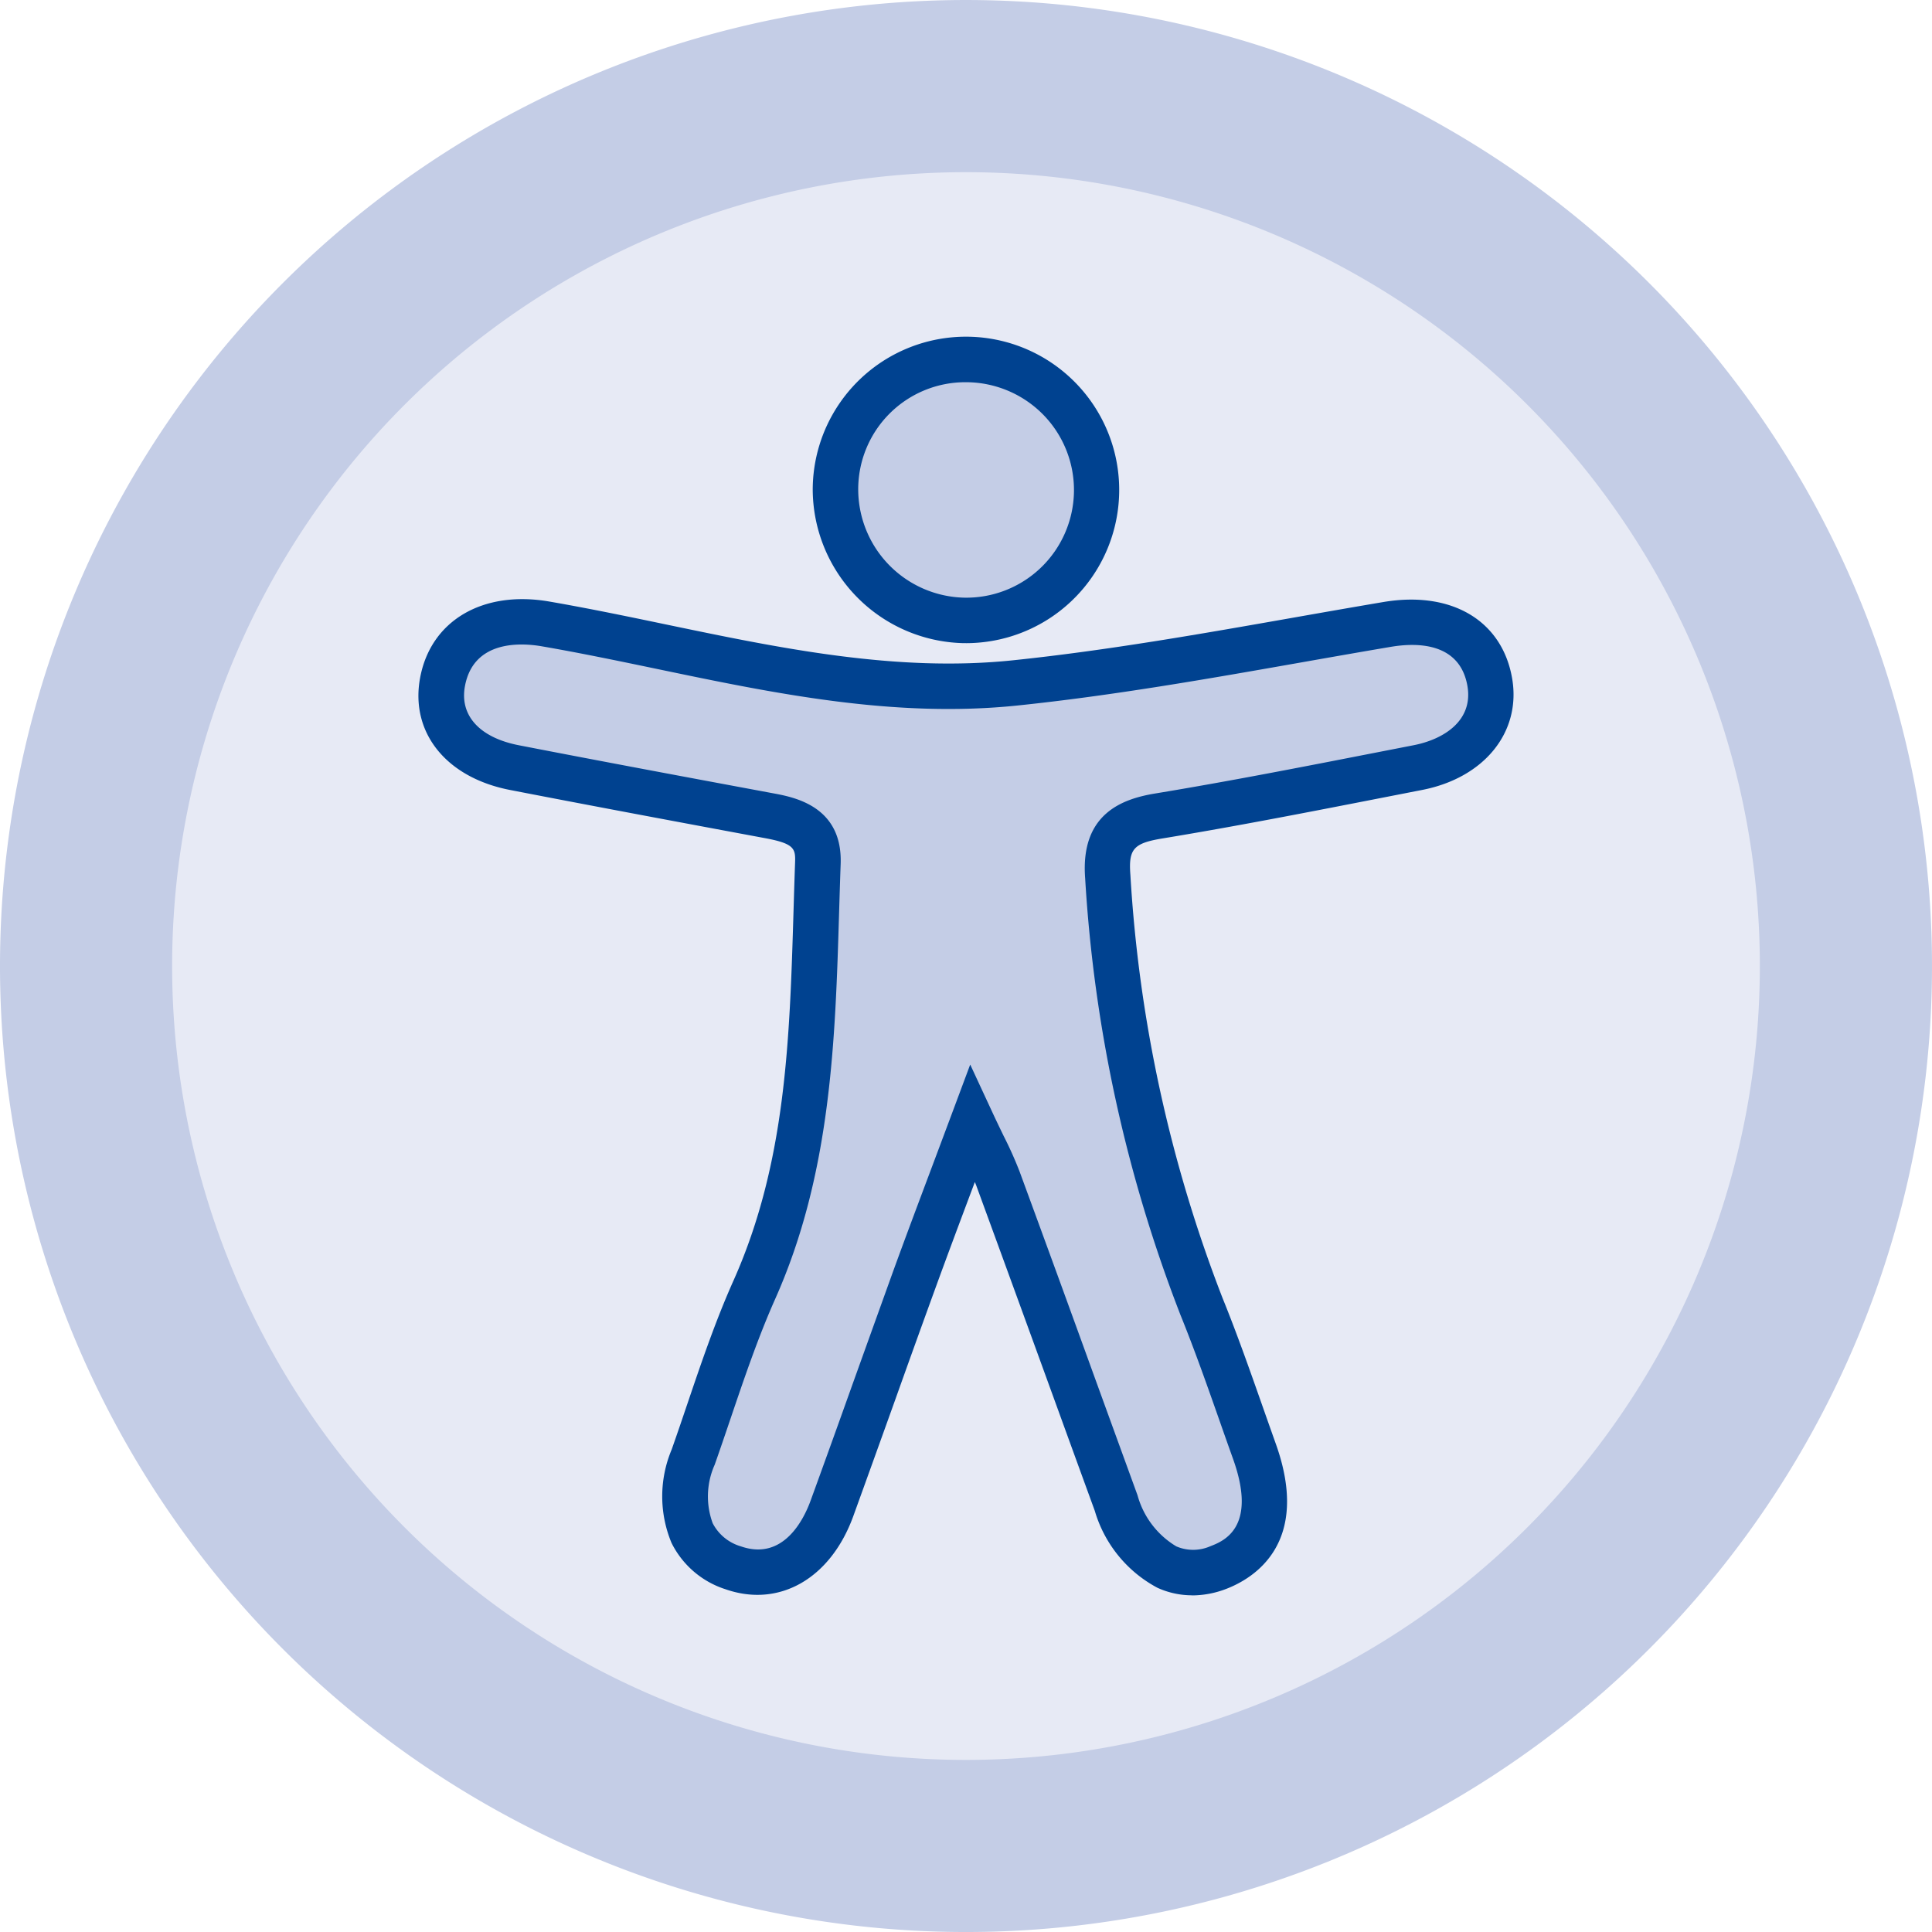
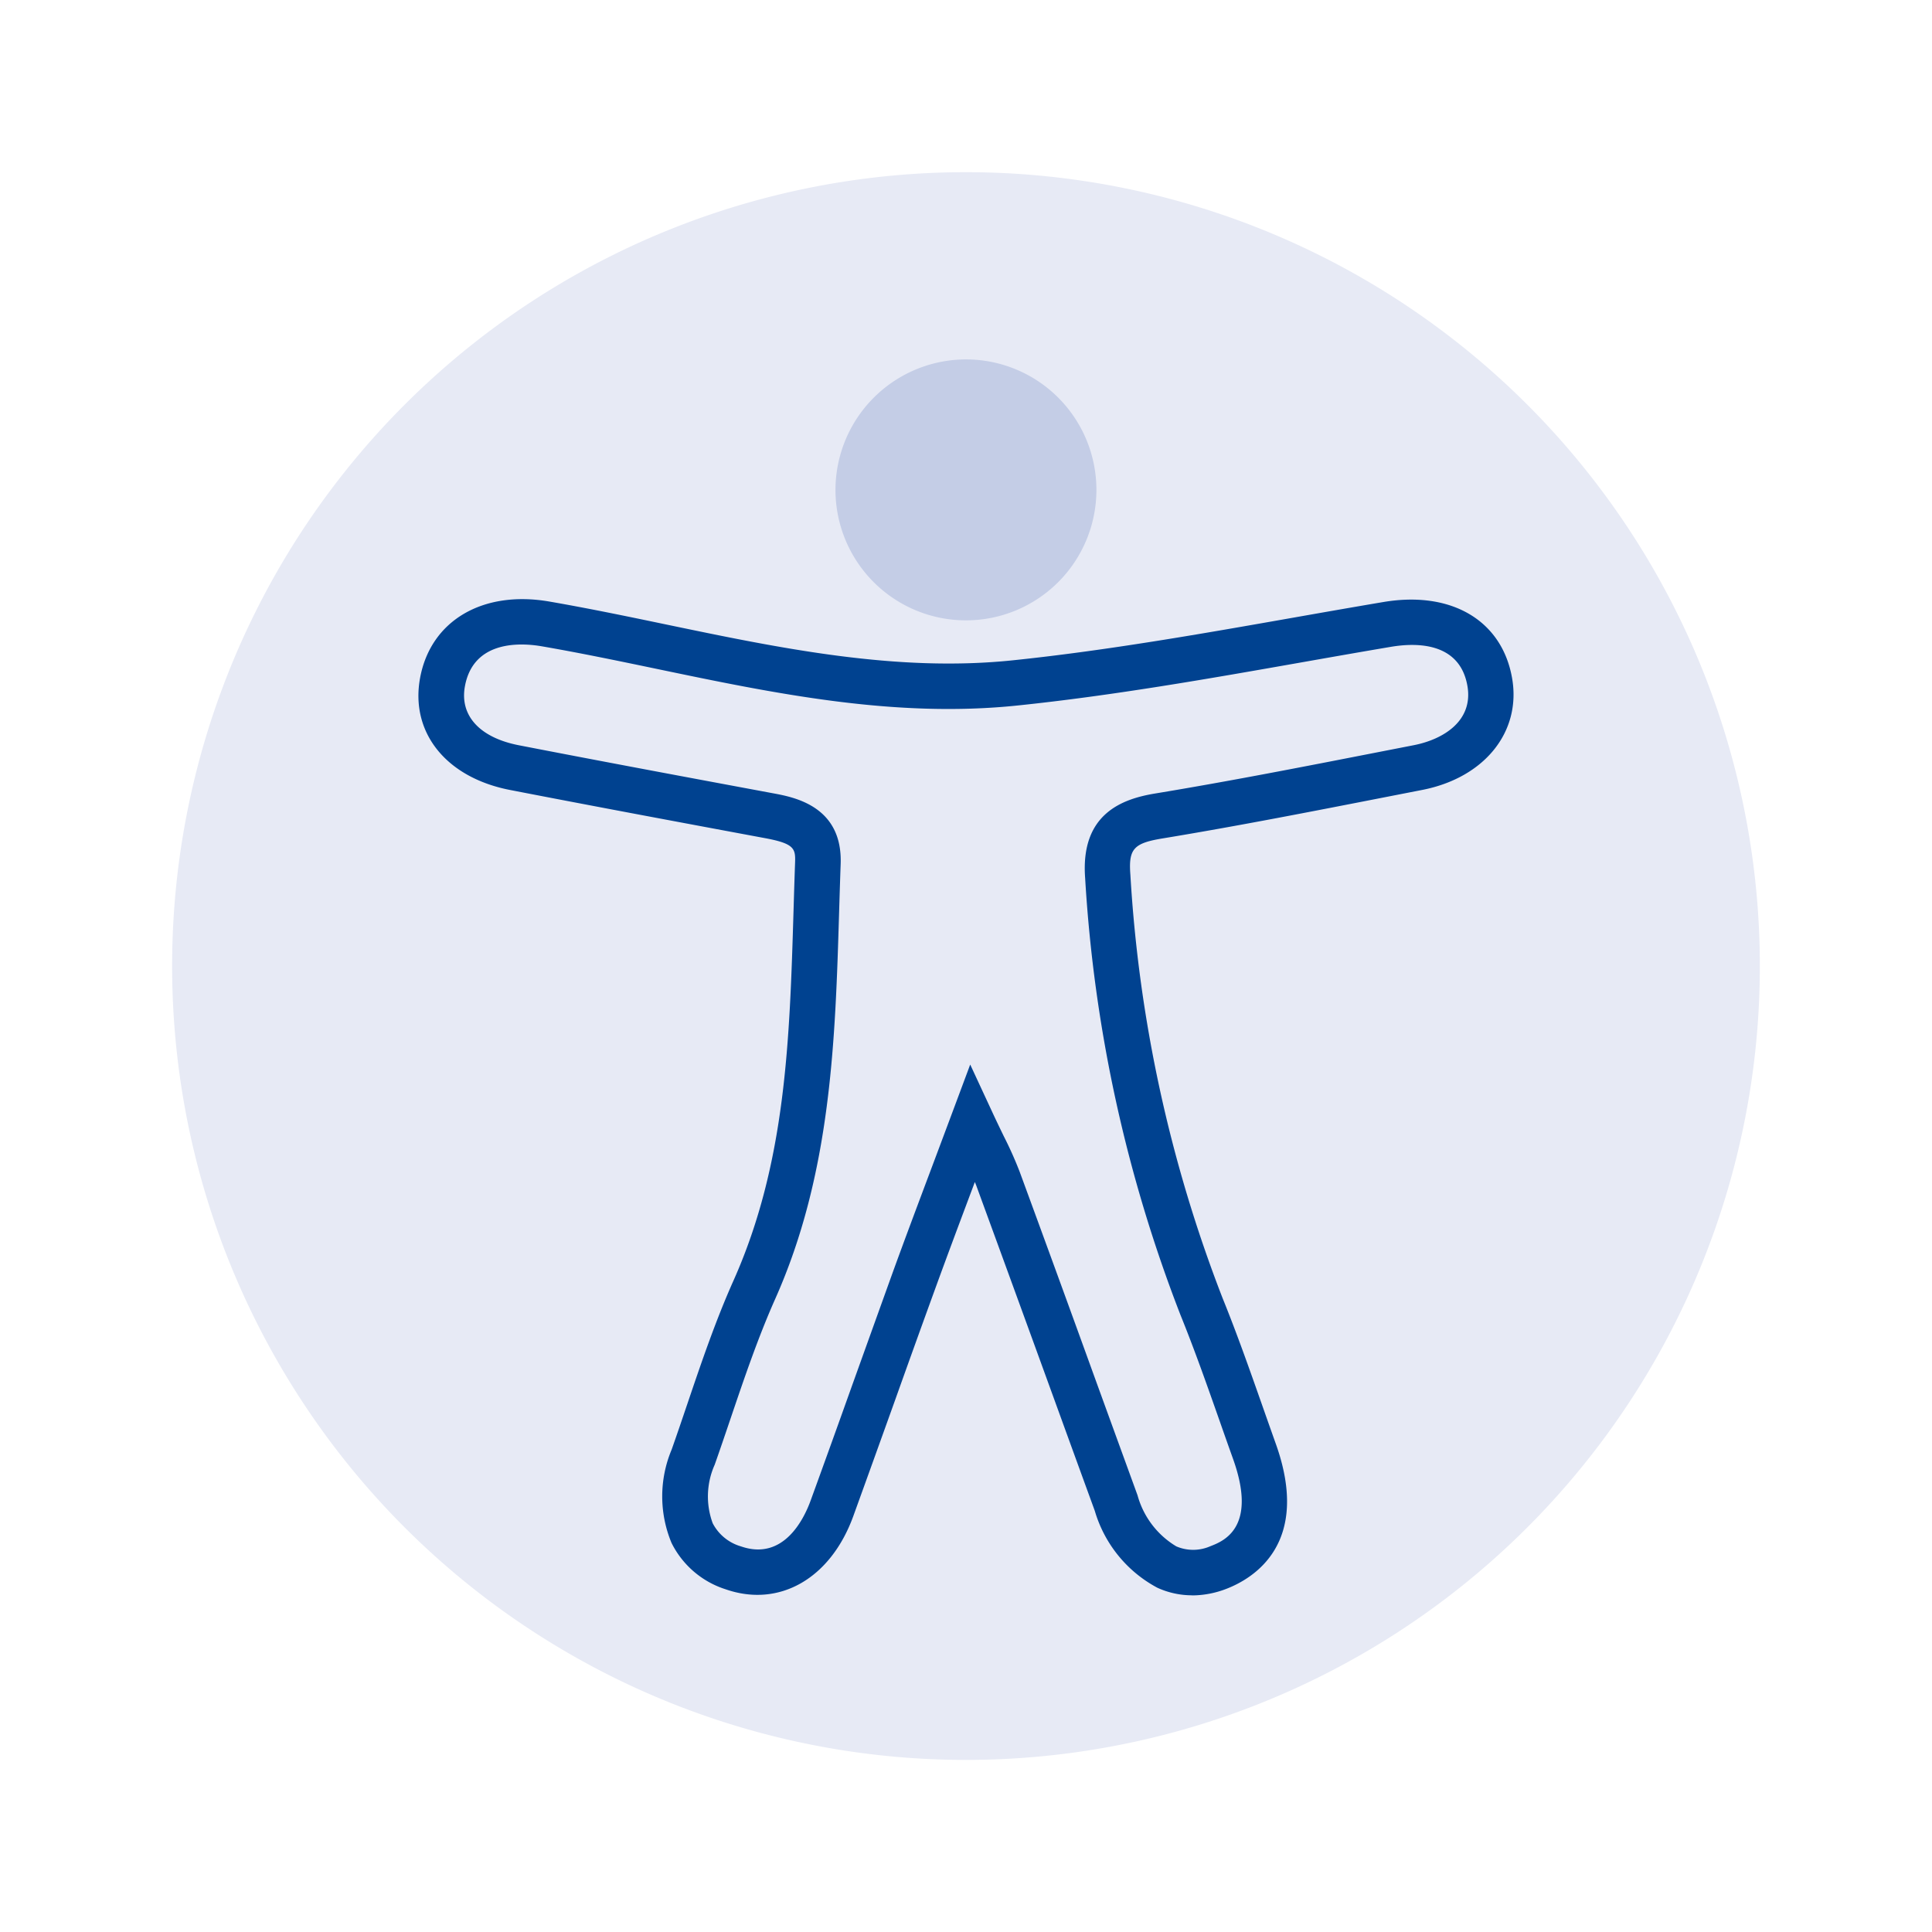
<svg xmlns="http://www.w3.org/2000/svg" id="Group_3309" data-name="Group 3309" width="60" height="60" viewBox="0 0 104.648 104.648">
  <defs>
    <clipPath id="clip-path">
      <rect id="Rectangle_2219" data-name="Rectangle 2219" width="120" height="120" fill="none" />
    </clipPath>
  </defs>
  <g id="Group_3308" data-name="Group 3308" clip-path="url(#clip-path)">
-     <path id="Path_10722" data-name="Path 10722" d="M89.912,15.925a52.324,52.324,0,1,1-73.987-1.189,52.324,52.324,0,0,1,73.987,1.189" transform="translate(0 0)" fill="#c4cde6" />
    <path id="Path_10723" data-name="Path 10723" d="M100.384,39.584a43,43,0,1,1-60.8-.977,43,43,0,0,1,60.8.977" transform="translate(-17.172 -17.172)" fill="#e7eaf5" />
-     <path id="Path_10724" data-name="Path 10724" d="M96.682,122.86c-1.174,3.146-2.184,5.8-3.154,8.465-1.5,4.125-2.961,8.264-4.462,12.388-1.01,2.774-3.075,4-5.335,3.217-2.386-.826-3.214-3.064-2.176-6,1.073-3.035,2.006-6.136,3.314-9.069,3.3-7.4,3.155-15.271,3.438-23.1.068-1.888-1.164-2.3-2.627-2.568-4.606-.858-9.211-1.716-13.81-2.609-2.8-.544-4.311-2.383-3.893-4.639.461-2.488,2.658-3.649,5.579-3.145,8.428,1.456,16.763,4.095,25.423,3.2,6.759-.7,13.454-2.037,20.164-3.169,2.974-.5,5.114.609,5.556,3.11.4,2.245-1.126,4.107-3.892,4.645-4.67.909-9.338,1.847-14.031,2.621-2.013.332-2.932,1.082-2.764,3.281a76.831,76.831,0,0,0,5.078,23.292c1.045,2.575,1.926,5.217,2.863,7.836,1.142,3.191.461,5.37-1.945,6.3-2.335.9-4.418-.405-5.542-3.488-2.129-5.842-4.242-11.691-6.386-17.527-.319-.867-.771-1.685-1.4-3.032" transform="translate(-44.006 -62.007)" fill="#c4cde6" />
    <path id="Path_10725" data-name="Path 10725" d="M135.688,55.315a7.067,7.067,0,1,1-7.11,7.073,7.077,7.077,0,0,1,7.11-7.073" transform="translate(-83.324 -35.847)" fill="#c4cde6" />
    <path id="Path_10726" data-name="Path 10726" d="M106.313,146.157a4.525,4.525,0,0,1-1.887-.409,6.926,6.926,0,0,1-3.391-4.167q-1.111-3.046-2.217-6.094-2.077-5.718-4.168-11.43c-.035-.1-.072-.19-.112-.286-.019.05-.038.1-.056.151-.726,1.933-1.411,3.759-2.068,5.565q-1.11,3.051-2.2,6.109-1.126,3.141-2.262,6.279c-1.228,3.372-4,4.963-6.9,3.96a4.945,4.945,0,0,1-2.942-2.513,6.553,6.553,0,0,1,.007-5.063c.291-.825.573-1.654.853-2.483.749-2.209,1.523-4.493,2.5-6.677,2.837-6.364,3.037-13.008,3.248-20.041.026-.867.052-1.734.083-2.6.027-.746-.044-1.019-1.622-1.312-4.525-.843-9.205-1.715-13.819-2.611-3.461-.672-5.418-3.112-4.87-6.072.574-3.1,3.39-4.758,7-4.134,2.128.368,4.276.815,6.353,1.248,6.111,1.274,12.431,2.59,18.733,1.937,5.082-.527,10.232-1.435,15.213-2.312,1.624-.286,3.248-.572,4.873-.846,3.681-.622,6.422.991,6.974,4.109.516,2.915-1.486,5.41-4.87,6.069l-2.088.408c-3.917.766-7.967,1.558-11.979,2.219-1.567.258-1.843.572-1.736,1.972a75.629,75.629,0,0,0,4.992,22.922c.787,1.939,1.488,3.935,2.167,5.864q.355,1.01.714,2.02c1.941,5.422-1.215,7.3-2.661,7.862a5.178,5.178,0,0,1-1.864.361M94.287,117.408l1.241,2.673c.214.46.407.857.581,1.216a20.643,20.643,0,0,1,.854,1.91q2.1,5.714,4.171,11.439,1.107,3.046,2.216,6.092a4.662,4.662,0,0,0,2.1,2.768,2.317,2.317,0,0,0,1.845-.008c.7-.271,2.569-.99,1.228-4.733q-.363-1.015-.719-2.033c-.669-1.9-1.361-3.87-2.126-5.755a78.049,78.049,0,0,1-5.165-23.661c-.267-3.51,2.036-4.3,3.792-4.59,3.976-.655,8.008-1.444,11.907-2.206l2.09-.408c1.629-.317,3.249-1.329,2.915-3.221-.42-2.373-2.775-2.34-4.138-2.11-1.619.273-3.237.559-4.855.844-5.023.885-10.218,1.8-15.387,2.336-6.686.693-13.195-.663-19.49-1.976-2.056-.428-4.183-.872-6.269-1.232-1.095-.189-3.692-.358-4.158,2.155-.3,1.595.8,2.793,2.917,3.205,4.6.894,9.28,1.765,13.8,2.607,1.121.209,3.745.7,3.633,3.824-.031.862-.057,1.724-.083,2.586-.209,6.962-.426,14.162-3.461,20.971-.926,2.079-1.682,4.309-2.413,6.464-.285.84-.569,1.679-.864,2.514a4.206,4.206,0,0,0-.111,3.173,2.507,2.507,0,0,0,1.529,1.254c2.3.8,3.407-1.465,3.774-2.475q1.139-3.13,2.258-6.268,1.1-3.062,2.2-6.12c.661-1.819,1.349-3.65,2.077-5.589.346-.922.705-1.879,1.081-2.886Z" transform="translate(-41.735 -59.746)" fill="#004290" />
-     <path id="Path_10727" data-name="Path 10727" d="M133.384,68.413l-.185,0a8.353,8.353,0,0,1-8.122-8.289,8.3,8.3,0,1,1,8.307,8.291m-.037-14.134a5.8,5.8,0,0,0-5.806,5.84,5.875,5.875,0,0,0,5.712,5.829,5.832,5.832,0,0,0,4.335-9.884,5.872,5.872,0,0,0-4.181-1.785h-.06" transform="translate(-81.055 -33.578)" fill="#004290" />
  </g>
</svg>